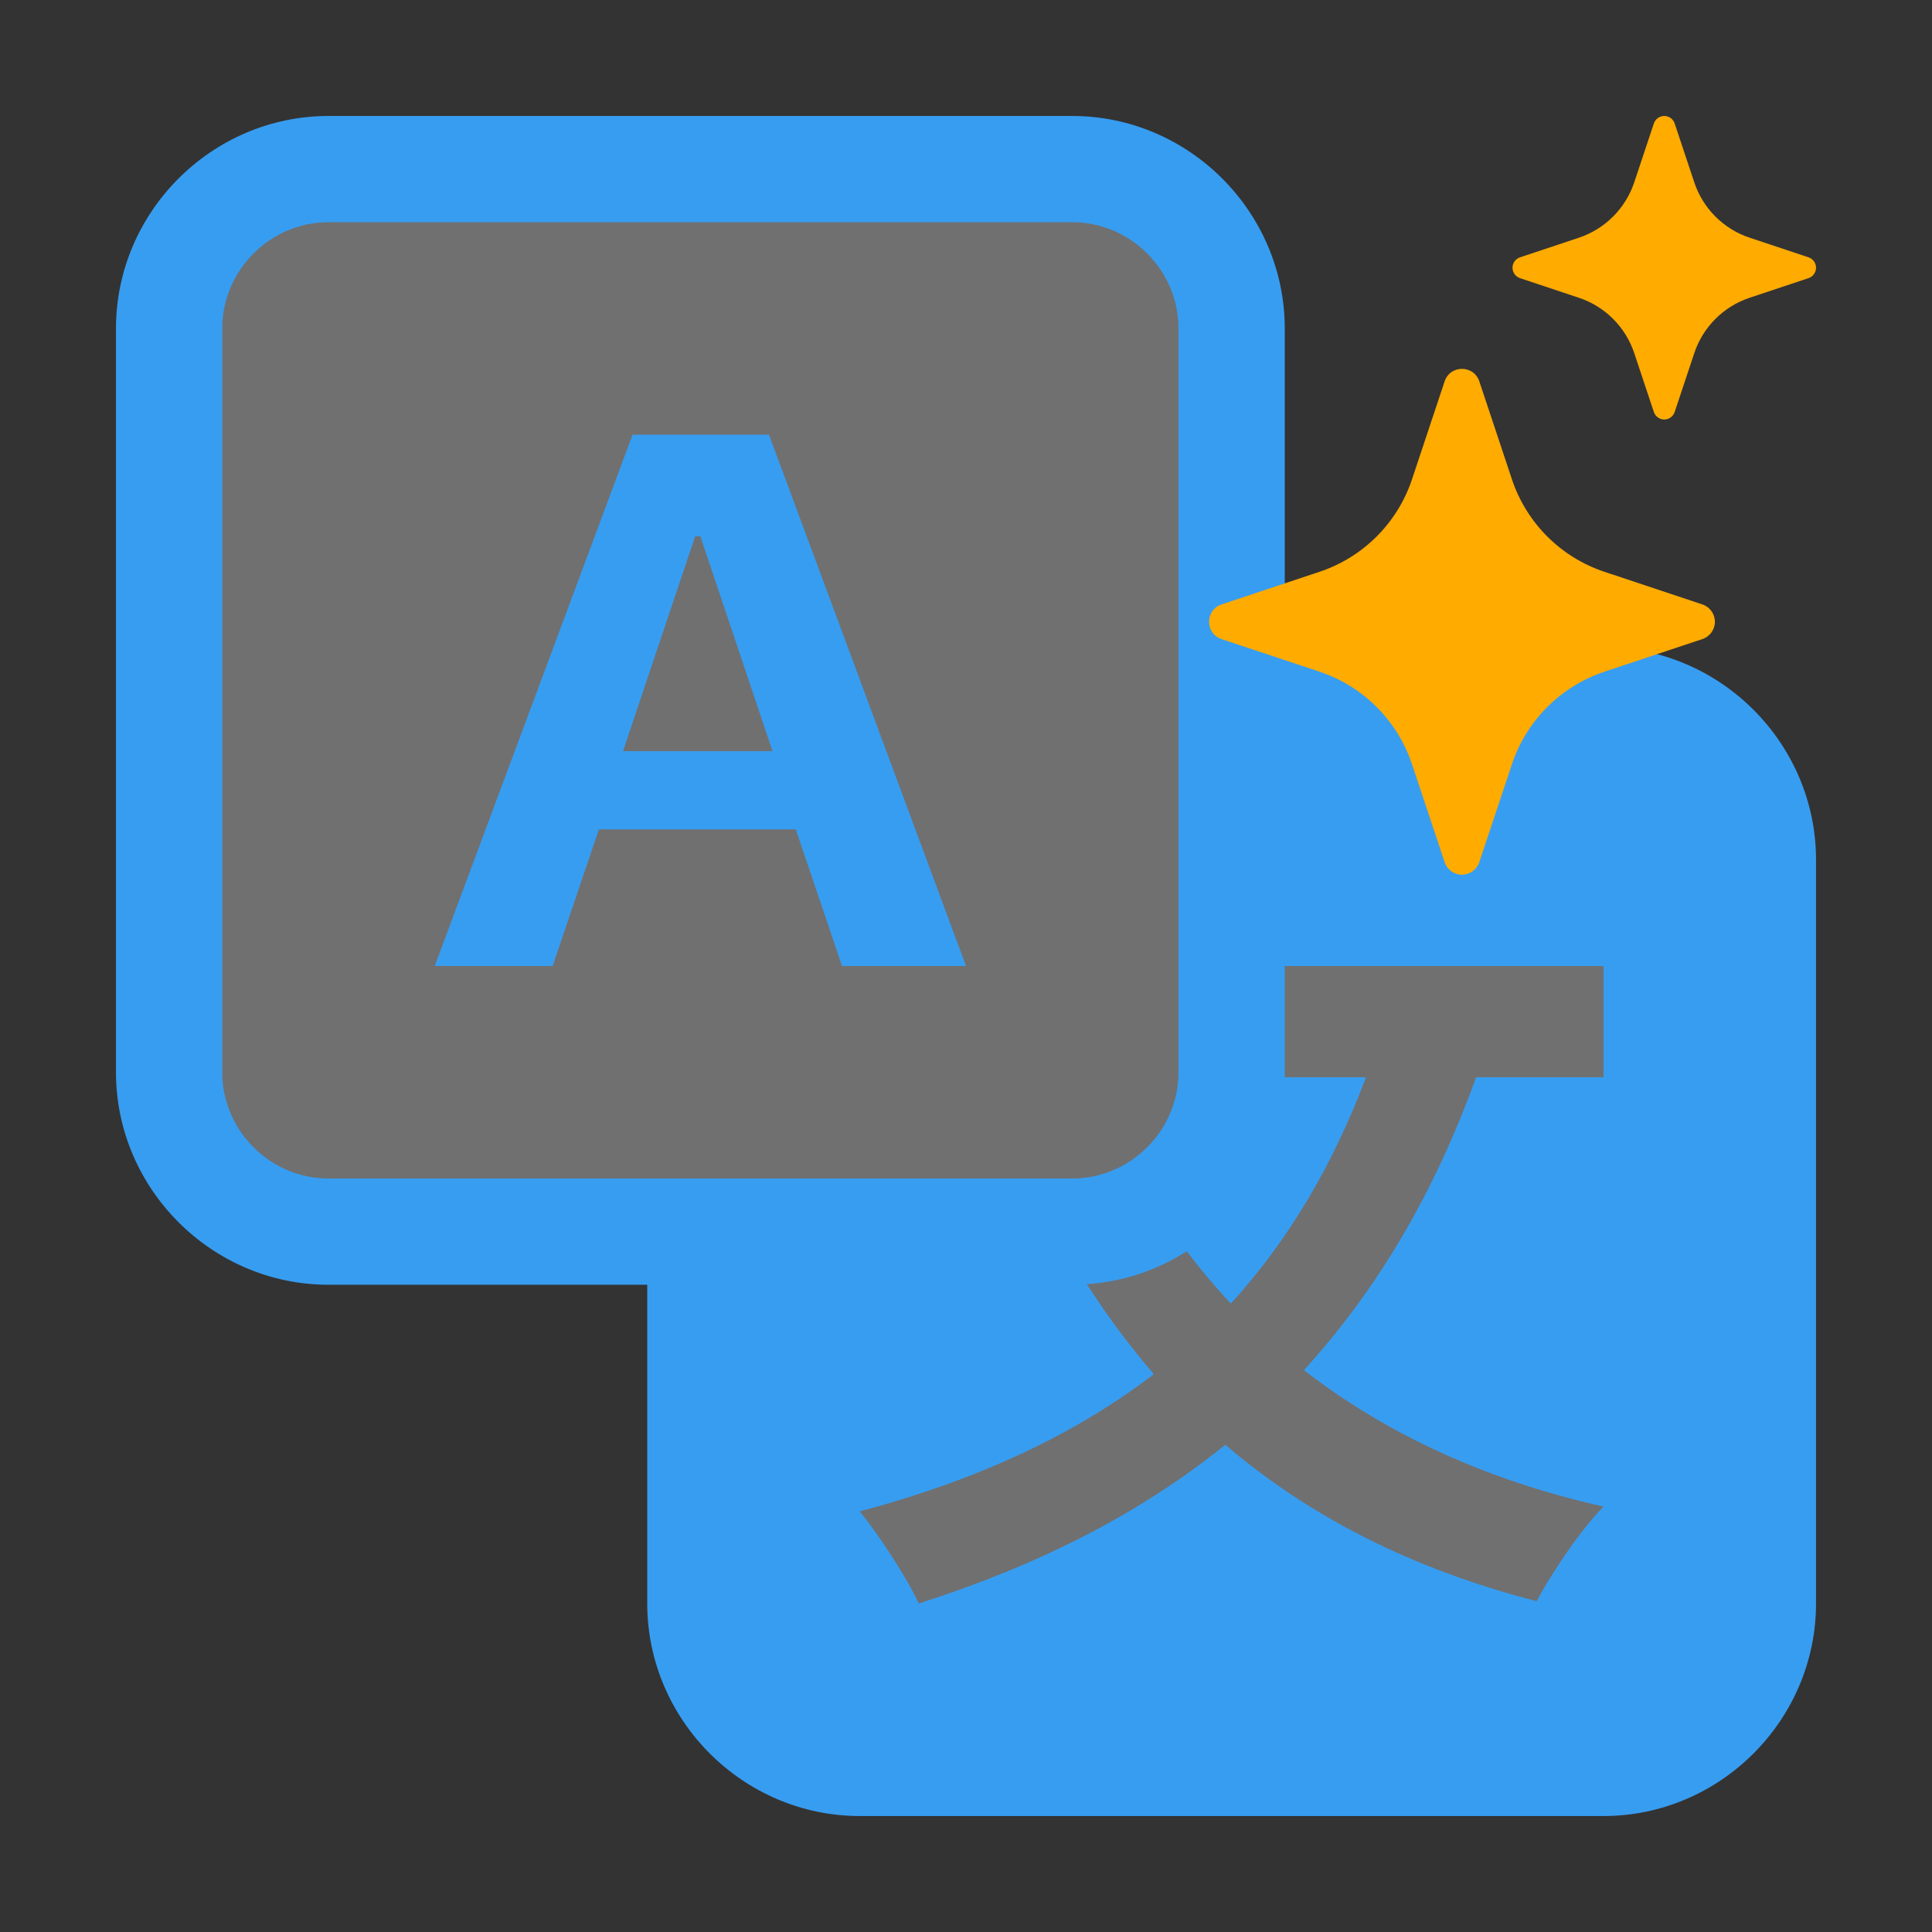
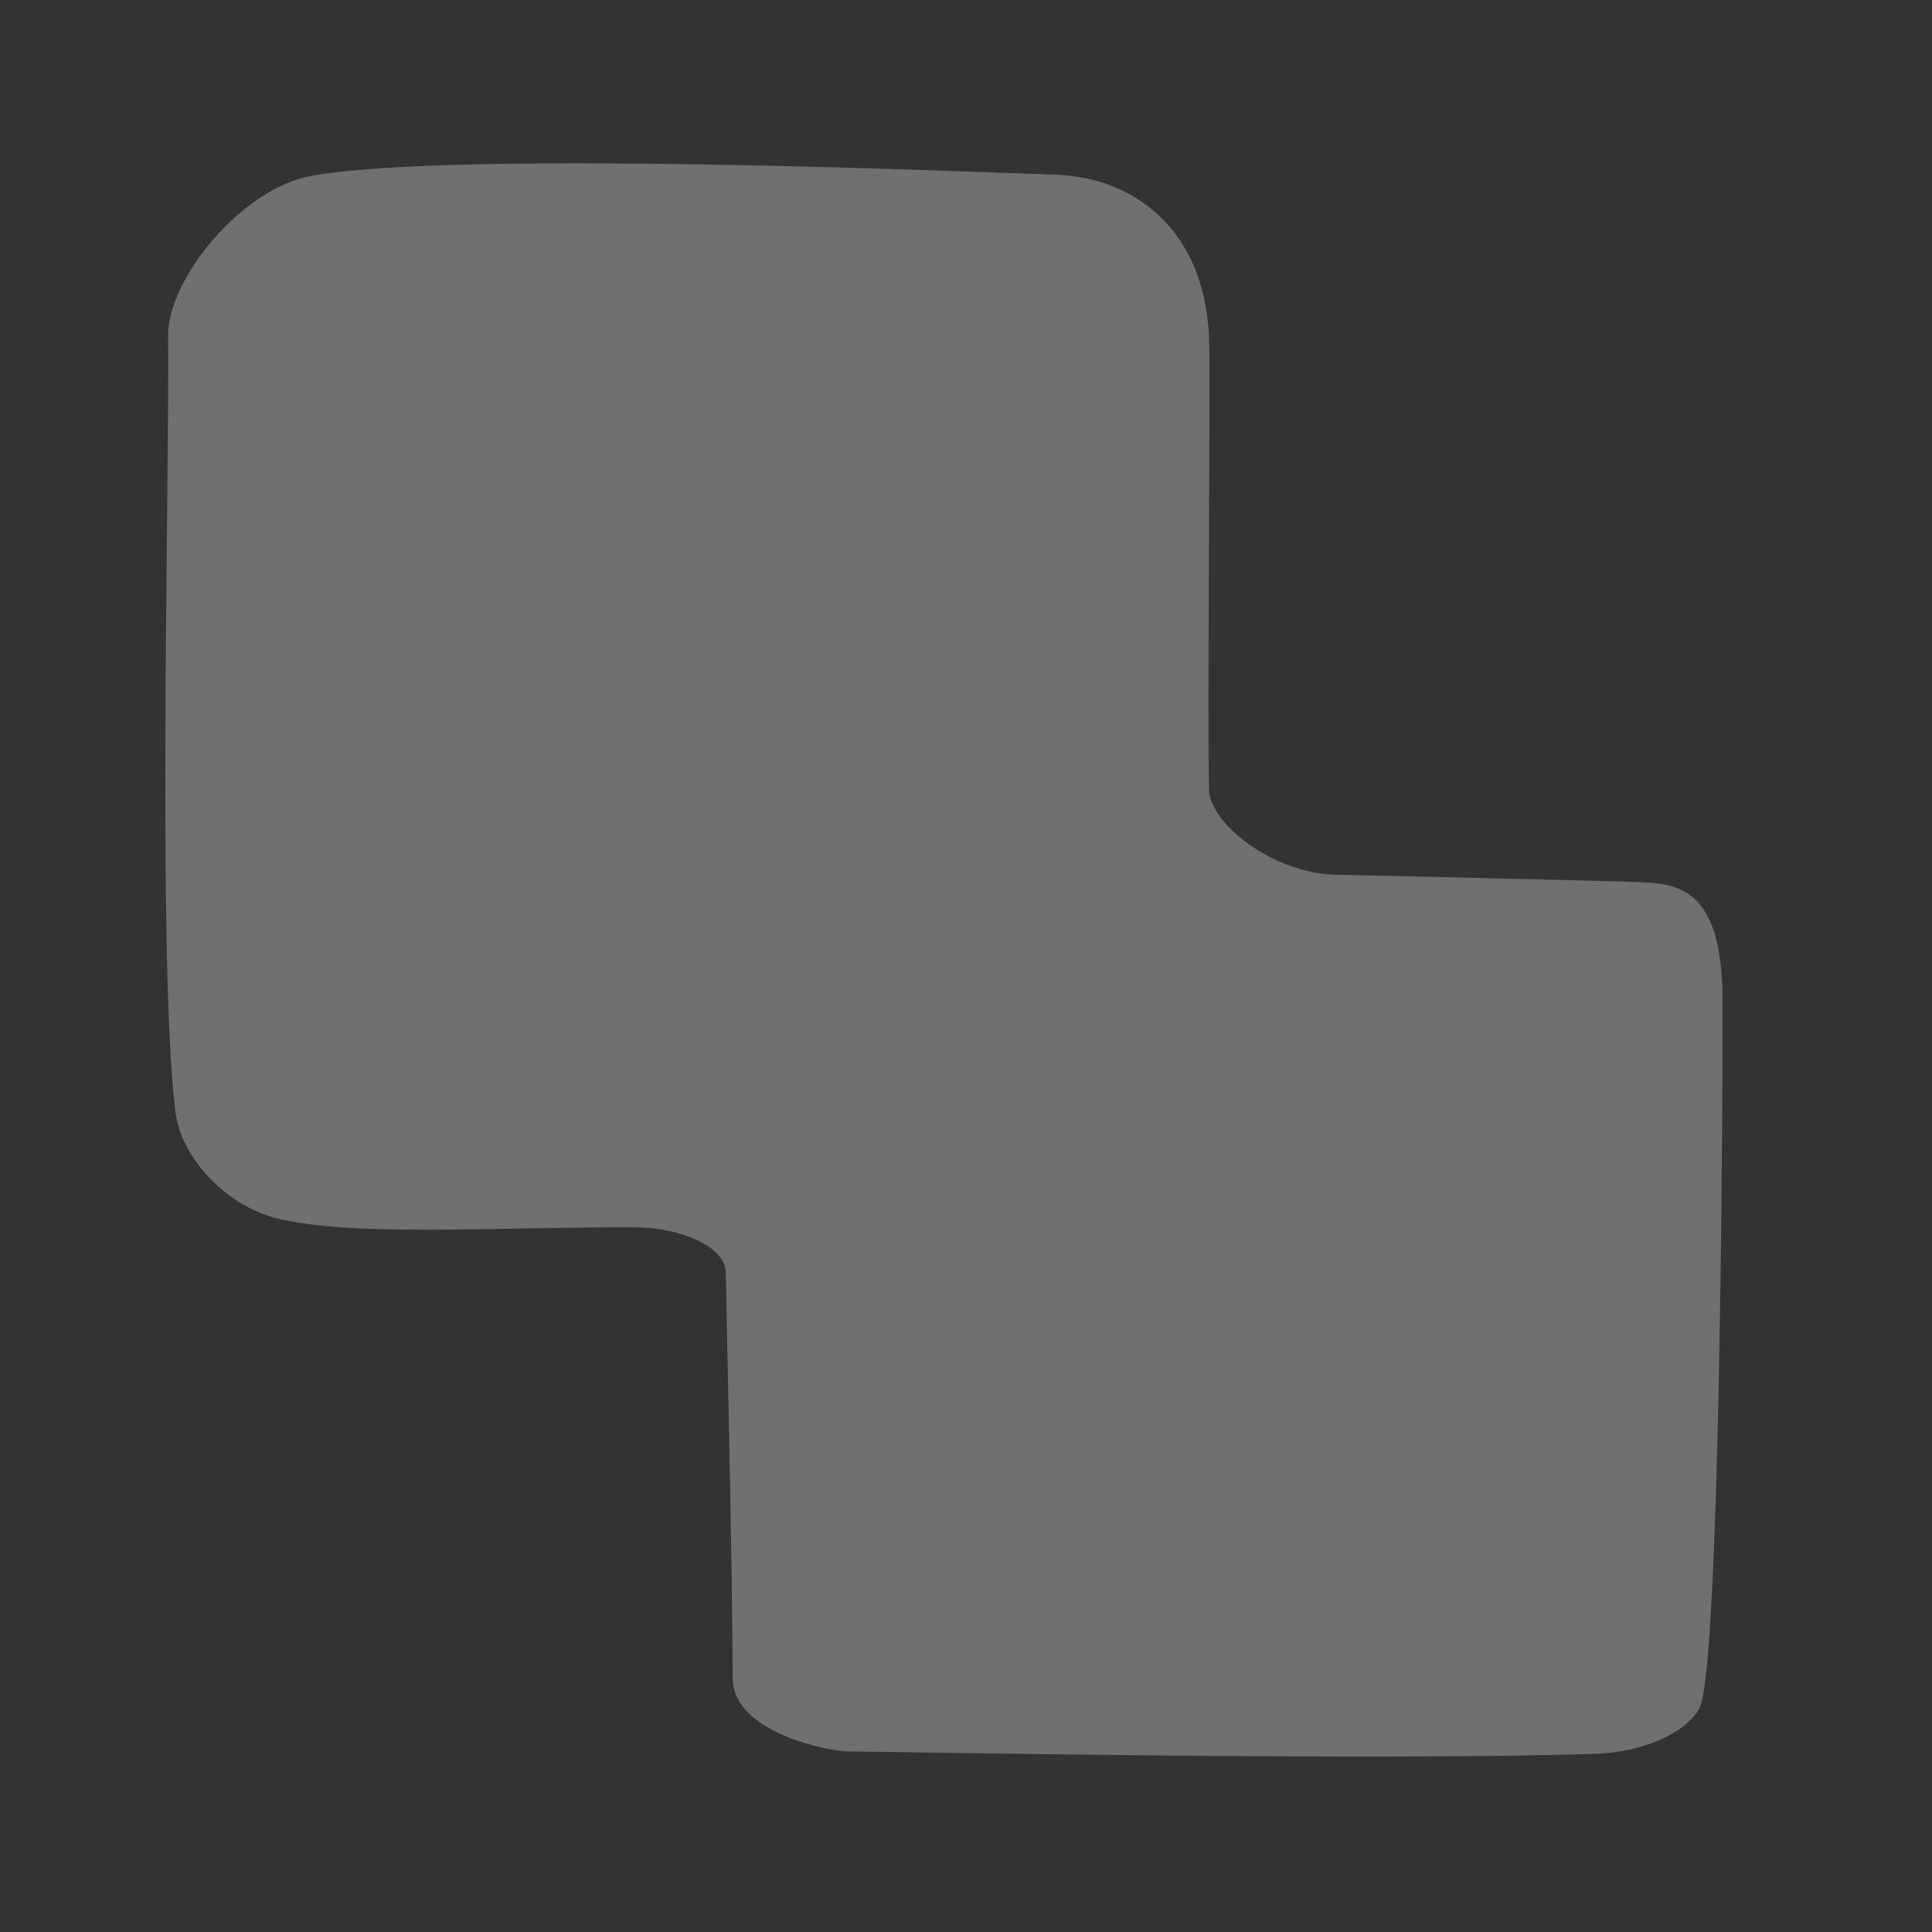
<svg xmlns="http://www.w3.org/2000/svg" width="100%" height="100%" viewBox="0 0 1024 1024" version="1.1" xml:space="preserve" style="fill-rule:evenodd;clip-rule:evenodd;stroke-linejoin:round;stroke-miterlimit:2;">
  <rect x="0" y="0" width="1024" height="1024" fill="#333333" stroke="none" />
  <g id="Background">
    <path d="M89.123,177.715c-0.225,-29.512 38.61,-77.724 75.847,-84.485c78.205,-14.198 365.374,-1.408 393.386,-0.702c42.549,1.071 79.902,28.828 82.478,86.212c0.79,17.614 -1.018,209.67 -0,239.901c0.611,18.172 34.084,44.18 66.9,44.966c19.135,0.458 143.692,3.192 161.344,3.946c20.307,0.868 42.309,3.374 43.845,57.17c0.353,12.372 -0.384,360.885 -12.317,380.985c-8.58,14.452 -32.58,23.098 -54.364,23.824c-117.572,3.919 -376.135,-1.184 -396.896,-1.228c-9.952,-0.02 -60.913,-10.021 -60.998,-38.727c-0.184,-61.806 -3.252,-188.817 -3.648,-215.072c-0.214,-14.116 -24.824,-23.852 -47.19,-23.969c-74.506,-0.39 -150.645,5.309 -191.409,-4.951c-25.107,-6.319 -50.048,-30.908 -53.177,-56.607c-9.497,-77.979 -3.162,-327.233 -3.801,-411.263Z" style="fill:#fff;fill-opacity:0.3;" />
  </g>
  <g>
    <g id="Iso">
-       <path d="M317.427,439.577l-24.497,72.423l-62.511,0l104.86,-281.581l72.311,-0l104.41,281.581l-65.721,0l-24.498,-72.423l-104.354,0Zm92.021,-41.449l-38.239,-113.871l-2.759,-0l-38.239,113.871l79.237,0Z" style="fill:#379df1;fill-rule:nonzero;" />
-       <path d="M61.47,174.102c-0,-61.788 50.844,-112.632 112.632,-112.632l394.214,-0c61.789,-0 112.633,50.844 112.633,112.632l-0,168.949l168.949,0c61.788,0 112.632,50.844 112.632,112.633l0,394.214c0,61.788 -50.844,112.632 -112.632,112.632l-394.214,0c-61.789,0 -112.633,-50.844 -112.633,-112.632l0,-168.949l-168.949,-0c-61.788,-0 -112.632,-50.844 -112.632,-112.633l-0,-394.214Zm112.632,-56.316c-30.894,-0 -56.316,25.422 -56.316,56.316l-0,394.214c-0,30.895 25.422,56.317 56.316,56.317l394.214,-0c30.895,-0 56.317,-25.422 56.317,-56.317l-0,-394.214c-0,-30.894 -25.422,-56.316 -56.317,-56.316l-394.214,-0Zm401.986,562.881c10.85,16.933 22.677,32.814 35.479,47.644c-42.124,32.382 -94.217,56.373 -155.883,72.761c10.024,12.22 25.398,35.76 31.255,48.826c63.356,-20.218 117.138,-47.531 162.529,-84.137c43.758,37.451 97.934,65.609 165.007,82.898c7.49,-14.305 23.315,-37.901 35.423,-50.122c-63.356,-14.248 -115.843,-39.083 -158.812,-72.31c38.351,-42.068 68.818,-92.978 91.289,-155.264l67.523,0l-0,-58.963l-168.949,0l-0,58.963l43.082,0c-17.909,47.531 -41.674,87.065 -71.634,119.954c-8.281,-8.811 -16.083,-18.06 -23.372,-27.708c-15.903,10.162 -34.108,16.166 -52.937,17.458" style="fill:#379df1;fill-rule:nonzero;" />
-     </g>
-     <path id="AI" d="M784.067,202.138c-2.948,-8.846 -15.44,-8.846 -18.388,-0l-17.29,51.921c-7.71,23.124 -25.898,41.303 -49.026,49l-51.895,17.289c-8.846,2.949 -8.846,15.44 -0,18.389l51.922,17.289c23.123,7.71 41.302,25.899 48.999,49.027l17.29,51.895c1.3,3.962 5.023,6.659 9.194,6.659c4.171,-0 7.894,-2.697 9.194,-6.659l17.29,-51.922c7.704,-23.118 25.882,-41.295 48.999,-49l51.922,-17.289c3.963,-1.301 6.659,-5.024 6.659,-9.194c0,-4.171 -2.696,-7.894 -6.659,-9.195l-51.922,-17.289c-23.117,-7.704 -41.295,-25.882 -48.999,-49l-17.29,-51.921Zm103.549,-136.68c-0.787,-2.375 -3.021,-3.988 -5.522,-3.988c-2.502,-0 -4.736,1.613 -5.522,3.988l-10.374,31.148c-4.637,13.885 -15.52,24.768 -29.405,29.405l-31.148,10.373c-2.374,0.787 -3.988,3.021 -3.988,5.522c0,2.502 1.614,4.736 3.988,5.522l31.148,10.374c13.883,4.607 24.798,15.522 29.405,29.405l10.374,31.148c0.786,2.374 3.02,3.988 5.522,3.988c2.501,-0 4.735,-1.614 5.522,-3.988l10.373,-31.148c4.608,-13.883 15.522,-24.798 29.405,-29.405l31.148,-10.374c2.375,-0.786 3.988,-3.02 3.988,-5.522c0,-2.501 -1.613,-4.735 -3.988,-5.522l-31.148,-10.373c-13.883,-4.608 -24.797,-15.522 -29.405,-29.405l-10.373,-31.148Z" style="fill:#ffab00;fill-rule:nonzero;" />
+       </g>
  </g>
</svg>